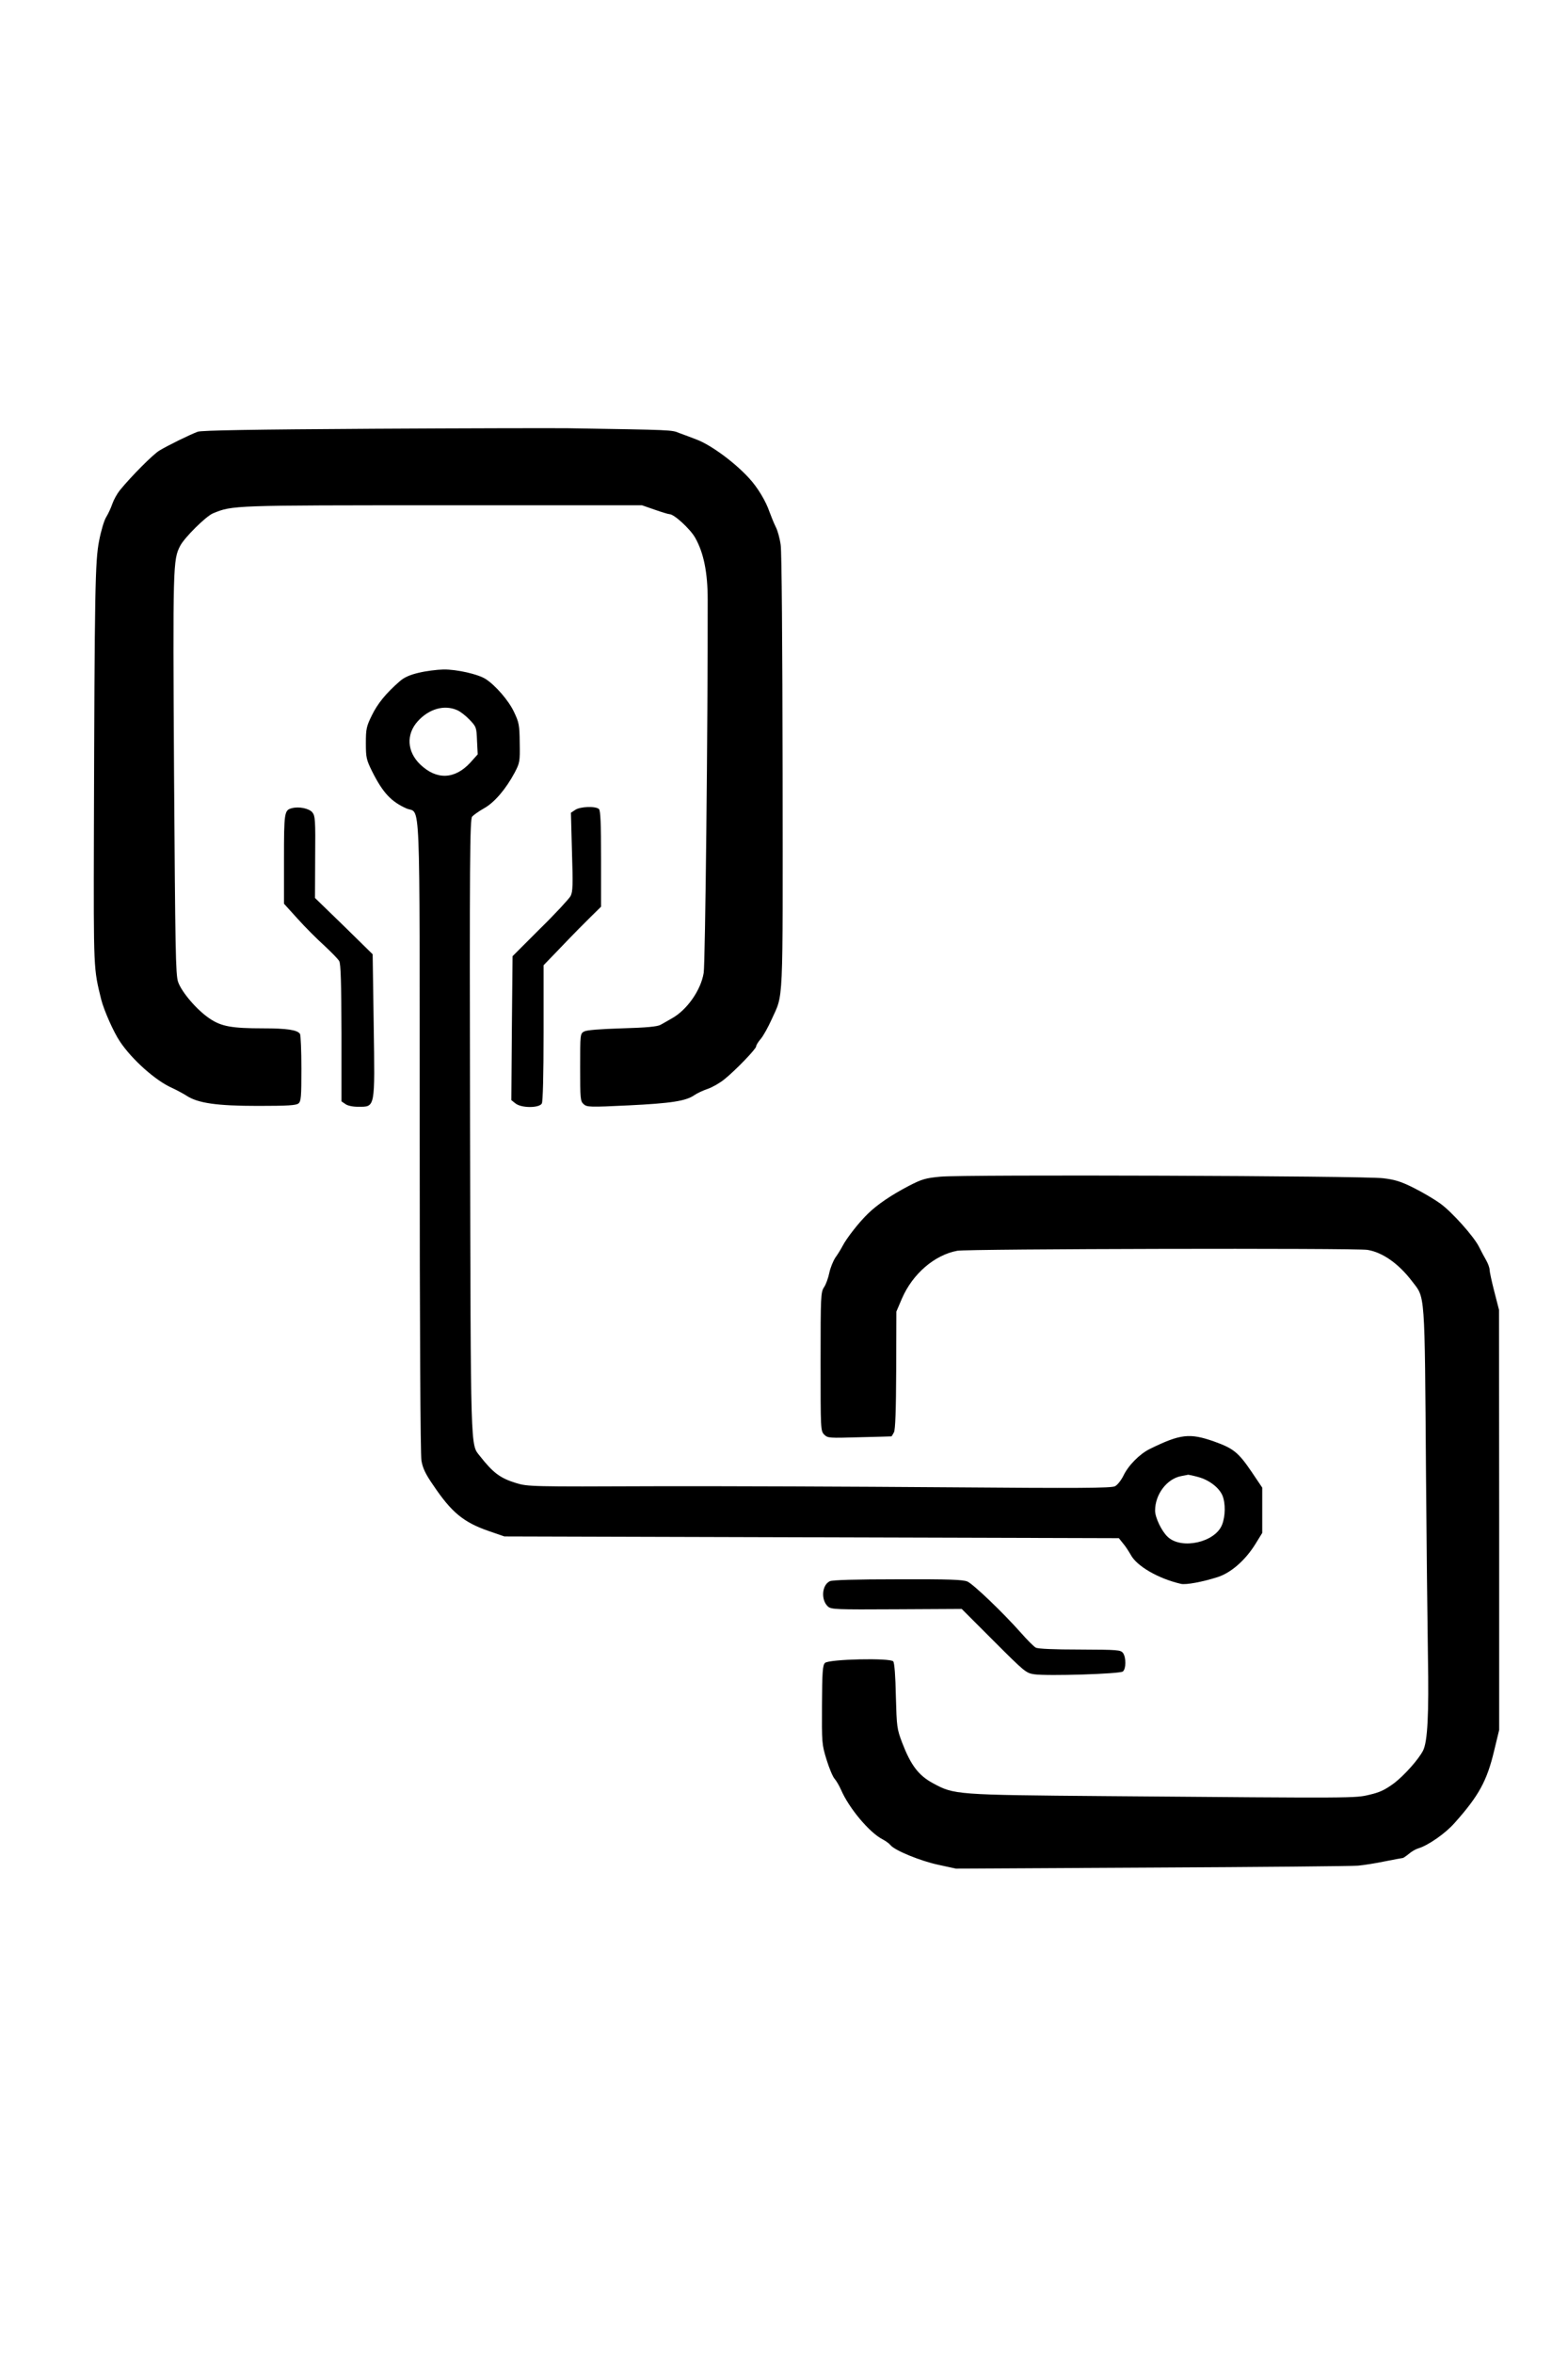
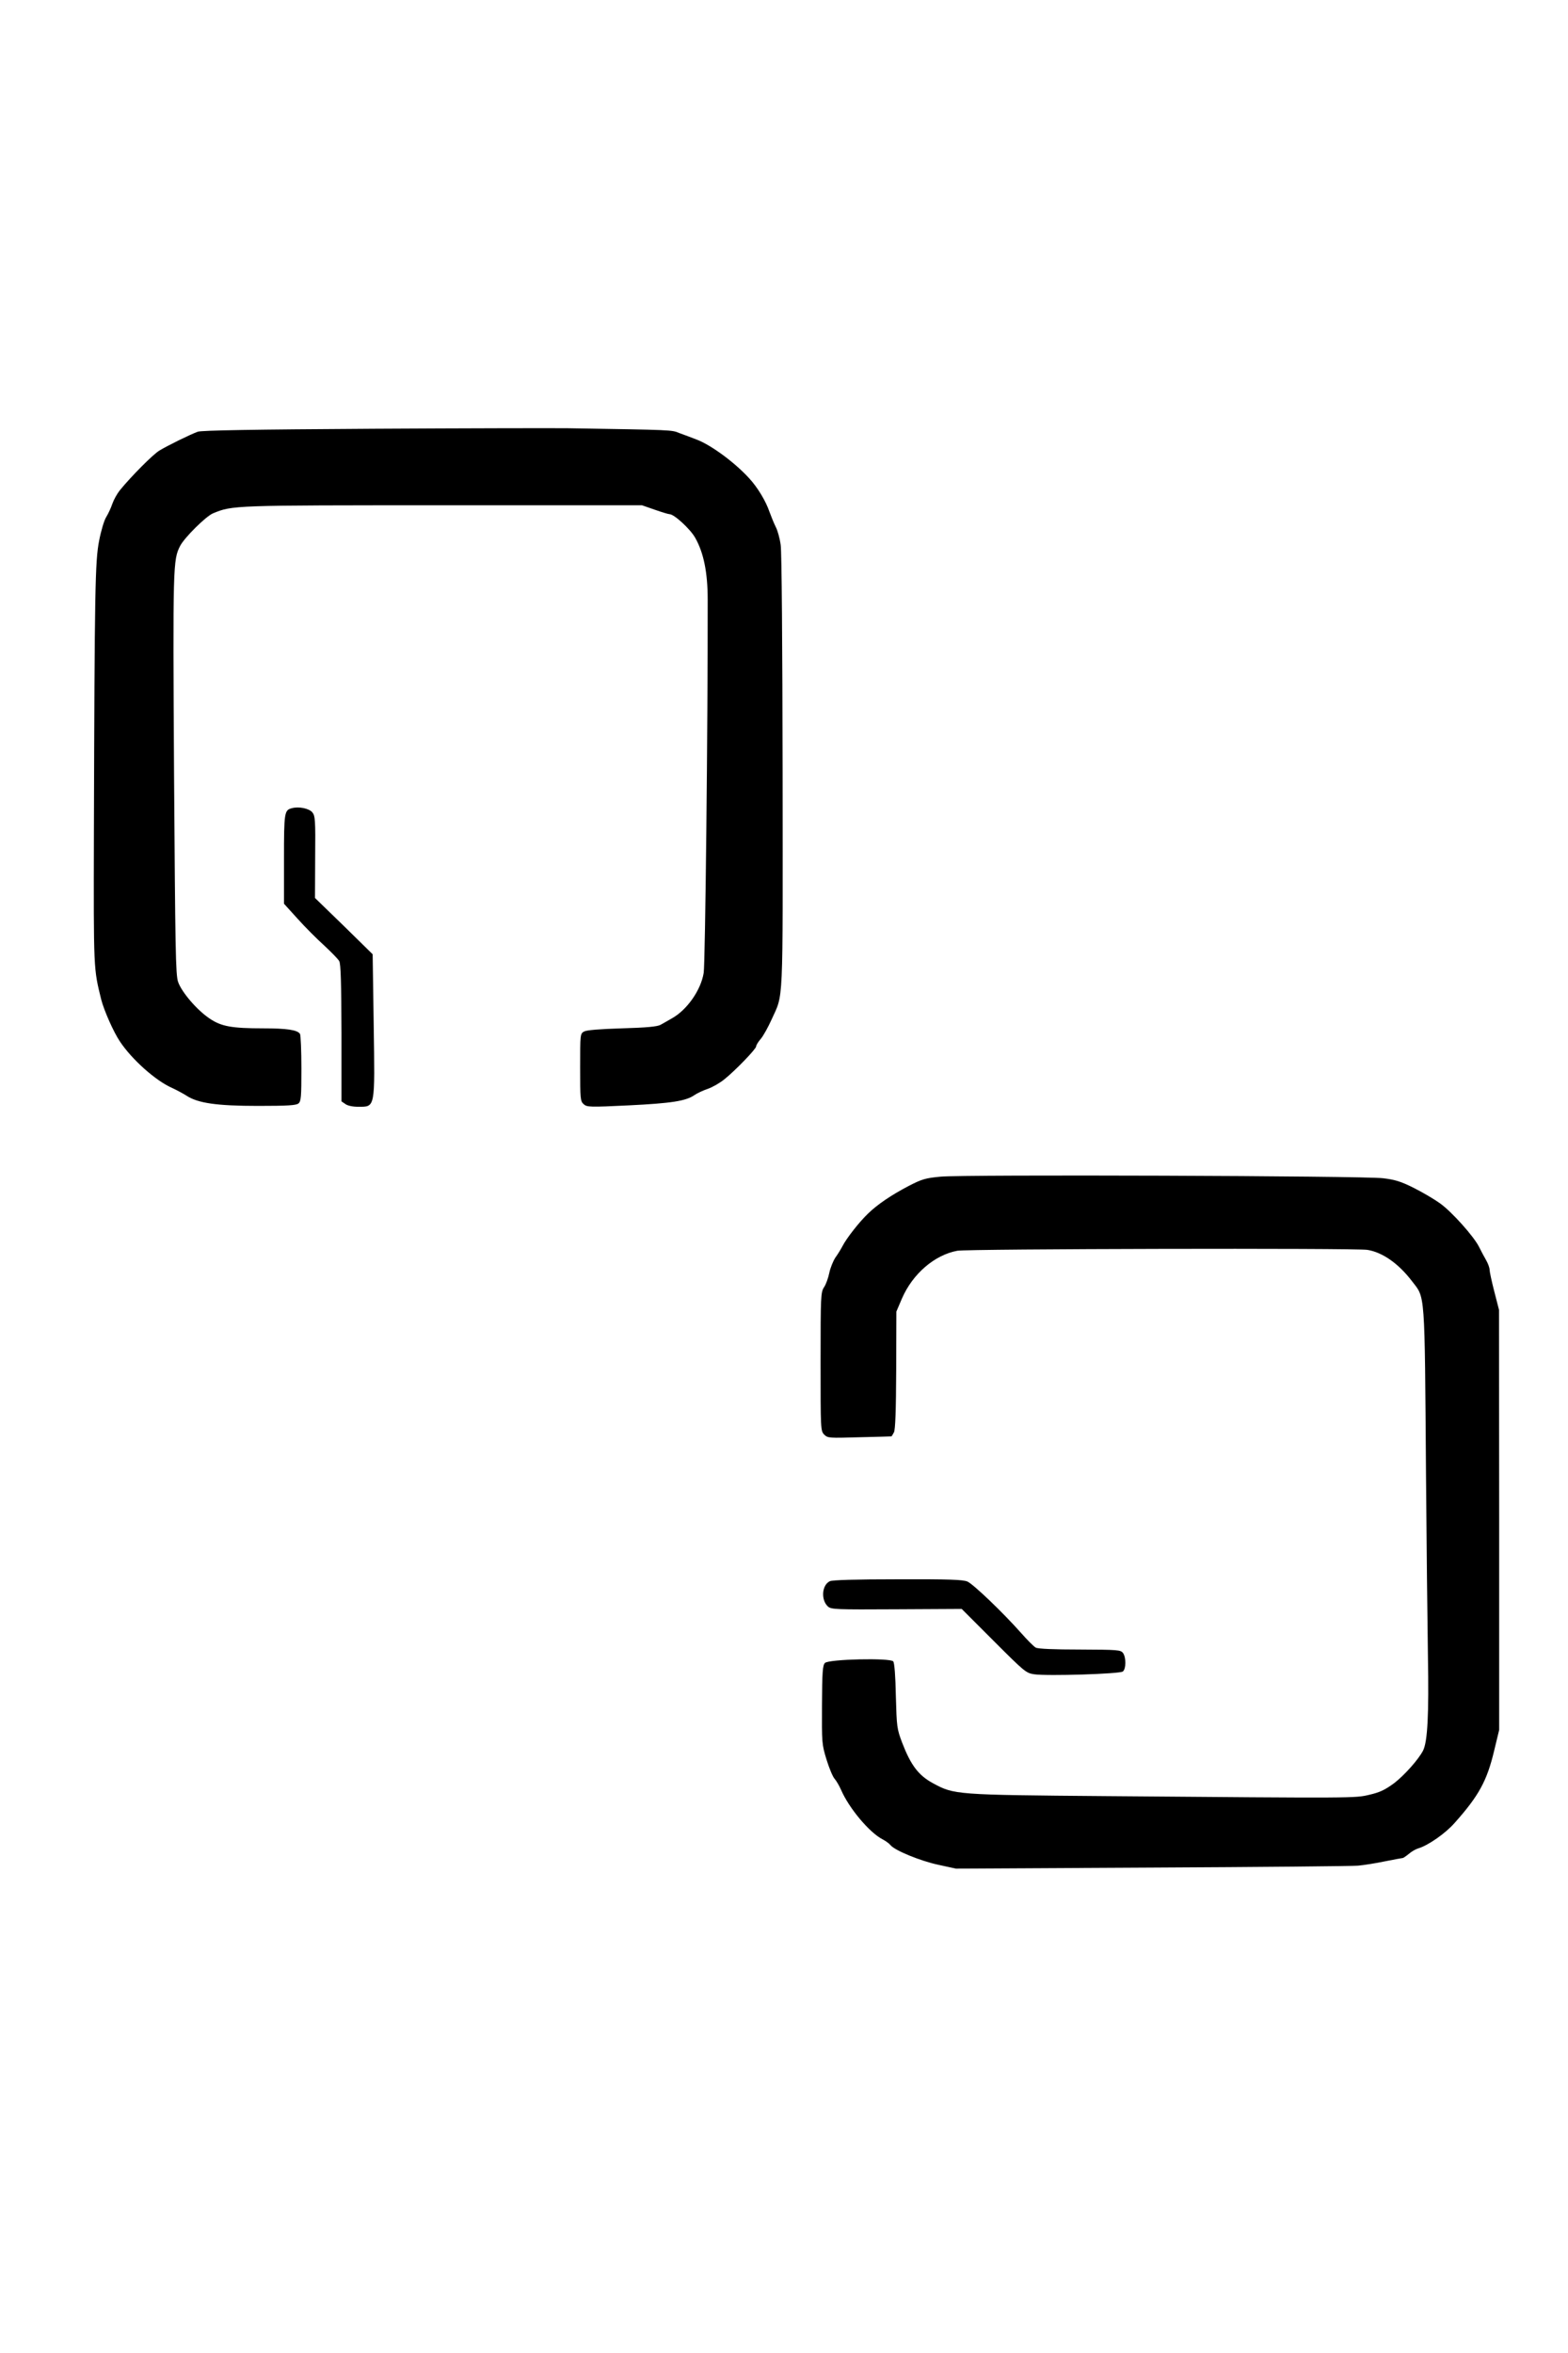
<svg xmlns="http://www.w3.org/2000/svg" version="1.0" width="900pt" height="1350pt" viewBox="0 0 900 1350" preserveAspectRatio="xMidYMid meet">
  <g transform="translate(0,1350) scale(0.1,-0.1)" fill="#000000" stroke="none">
    <path d="M2135 11040 c-677 -4 -979 -9 -1000 -17 -44 -16 -174 -80 -220 -108 -37 -22 -163 -149 -228 -229 -15 -19 -34 -53 -42 -76 -8 -24 -24 -58 -35 -76 -12 -18 -30 -79 -41 -136 -23 -117 -26 -274 -30 -1673 -2 -800 -2 -780 42 -960 16 -62 70 -185 107 -240 69 -104 206 -226 300 -267 26 -12 63 -32 82 -44 65 -43 173 -59 411 -59 168 0 219 3 232 14 15 12 17 38 17 200 0 102 -4 192 -8 199 -15 23 -75 32 -212 32 -180 0 -239 11 -305 55 -73 48 -163 153 -183 212 -14 42 -16 186 -23 1193 -7 1199 -6 1228 35 1308 25 48 148 170 189 187 112 46 111 46 1322 46 l1140 0 72 -25 c40 -14 79 -26 86 -26 26 0 118 -84 147 -135 49 -86 72 -200 72 -355 1 -722 -14 -2087 -23 -2142 -16 -99 -96 -213 -183 -261 -21 -12 -50 -29 -65 -37 -19 -10 -78 -16 -221 -20 -128 -4 -203 -10 -217 -18 -23 -12 -23 -16 -23 -206 0 -181 1 -194 20 -211 19 -17 33 -18 258 -7 246 12 329 25 378 59 16 11 50 27 77 36 26 9 68 33 94 54 65 52 183 175 183 189 0 7 12 27 27 44 15 18 42 67 61 109 70 156 65 46 64 1416 -1 734 -5 1268 -11 1308 -5 38 -18 85 -29 105 -10 20 -26 60 -36 87 -20 59 -67 138 -116 191 -85 93 -222 193 -304 223 -28 11 -71 27 -96 36 -46 19 -33 18 -640 28 -85 1 -591 0 -1125 -3z" />
-     <path d="M2403 9640 c-51 -12 -83 -26 -110 -50 -78 -68 -126 -127 -159 -195 -31 -63 -34 -78 -34 -159 0 -82 3 -95 35 -160 62 -124 110 -175 197 -214 84 -37 76 149 77 -1877 0 -1099 4 -1832 10 -1865 7 -42 23 -77 67 -140 106 -158 175 -214 319 -264 l90 -31 1763 -5 1764 -5 24 -30 c14 -16 33 -46 44 -65 34 -65 158 -137 288 -167 28 -7 125 11 212 39 77 25 160 98 218 193 l37 60 0 130 0 130 -62 92 c-75 110 -103 133 -215 173 -140 49 -193 43 -368 -43 -59 -29 -124 -95 -152 -154 -13 -26 -34 -53 -48 -60 -20 -11 -206 -12 -970 -6 -520 4 -1272 7 -1672 6 -711 -3 -729 -2 -795 18 -92 28 -133 59 -209 156 -54 68 -52 -1 -56 1891 -3 1535 -1 1761 12 1777 8 9 39 31 69 48 59 33 124 109 175 204 29 56 31 62 29 171 -1 103 -4 117 -33 178 -30 64 -105 151 -162 188 -43 28 -166 56 -243 55 -38 -1 -102 -9 -142 -19z m220 -214 c18 -7 50 -32 72 -55 39 -41 40 -44 43 -121 l4 -78 -43 -48 c-89 -96 -193 -100 -287 -10 -76 73 -82 173 -14 248 64 71 152 96 225 64z m4254 -4400 c63 -17 119 -60 139 -105 19 -44 18 -121 -2 -170 -40 -100 -232 -143 -311 -69 -35 32 -73 111 -73 151 0 93 67 182 149 198 20 4 38 7 41 8 3 0 28 -5 57 -13z" />
    <path d="M1675 8863 c-43 -11 -45 -24 -45 -292 l0 -256 78 -86 c42 -47 111 -116 152 -153 41 -38 80 -78 87 -90 9 -15 12 -124 13 -413 l0 -392 22 -15 c13 -10 43 -16 73 -16 100 0 97 -13 90 468 l-6 407 -165 162 -166 161 1 234 c2 212 0 237 -16 257 -19 23 -78 35 -118 24z" />
-     <path d="M3301 8853 l-24 -16 6 -224 c6 -191 5 -229 -8 -254 -9 -16 -87 -101 -175 -187 l-158 -158 -4 -413 -3 -413 24 -19 c34 -27 136 -27 151 0 6 13 10 159 10 406 l0 387 107 111 c59 62 133 137 165 168 l58 57 0 274 c0 200 -3 277 -12 286 -18 18 -109 15 -137 -5z" />
    <path d="M5398 6749 c-85 -8 -106 -14 -180 -52 -105 -55 -181 -107 -236 -160 -50 -48 -123 -141 -146 -186 -9 -17 -27 -47 -41 -66 -13 -20 -29 -59 -35 -88 -6 -29 -19 -66 -30 -82 -19 -29 -20 -49 -20 -427 0 -390 0 -398 21 -419 20 -20 28 -20 202 -15 100 2 183 5 184 5 1 1 8 11 14 23 8 15 12 123 13 357 l1 336 32 75 c61 141 187 250 318 274 57 11 2289 16 2354 5 86 -14 178 -78 255 -179 77 -100 73 -40 81 -1115 3 -379 8 -845 11 -1035 6 -339 -2 -492 -28 -544 -27 -52 -107 -141 -165 -186 -53 -39 -82 -53 -142 -67 -85 -20 -64 -20 -1511 -8 -867 7 -873 8 -995 74 -83 45 -127 103 -177 233 -30 80 -31 89 -36 268 -2 112 -8 190 -15 198 -17 21 -370 13 -392 -9 -13 -13 -16 -51 -17 -240 -1 -218 -1 -226 26 -314 15 -49 36 -99 46 -110 10 -11 27 -40 38 -65 45 -104 162 -244 238 -283 17 -9 37 -23 45 -33 25 -31 172 -91 275 -113 l101 -22 1124 6 c618 3 1151 8 1184 11 33 3 103 14 155 25 52 10 98 19 102 19 3 0 19 11 35 24 15 13 39 27 53 31 56 16 158 87 210 147 139 156 185 241 226 413 l29 120 0 1205 -1 1205 -27 105 c-15 58 -27 114 -27 125 0 11 -9 36 -20 55 -11 19 -29 53 -40 75 -29 60 -159 205 -226 252 -32 23 -100 63 -150 88 -74 37 -108 47 -175 55 -111 14 -2413 22 -2541 9z" />
    <path d="M4763 4428 c-46 -22 -52 -107 -11 -145 19 -17 45 -18 394 -16 l374 2 184 -184 c176 -176 185 -184 232 -191 77 -11 492 2 509 16 19 16 19 80 1 106 -14 18 -29 19 -248 20 -148 0 -240 4 -253 11 -11 6 -49 44 -85 85 -104 117 -272 278 -307 294 -26 11 -103 14 -400 13 -240 0 -376 -4 -390 -11z" />
  </g>
</svg>